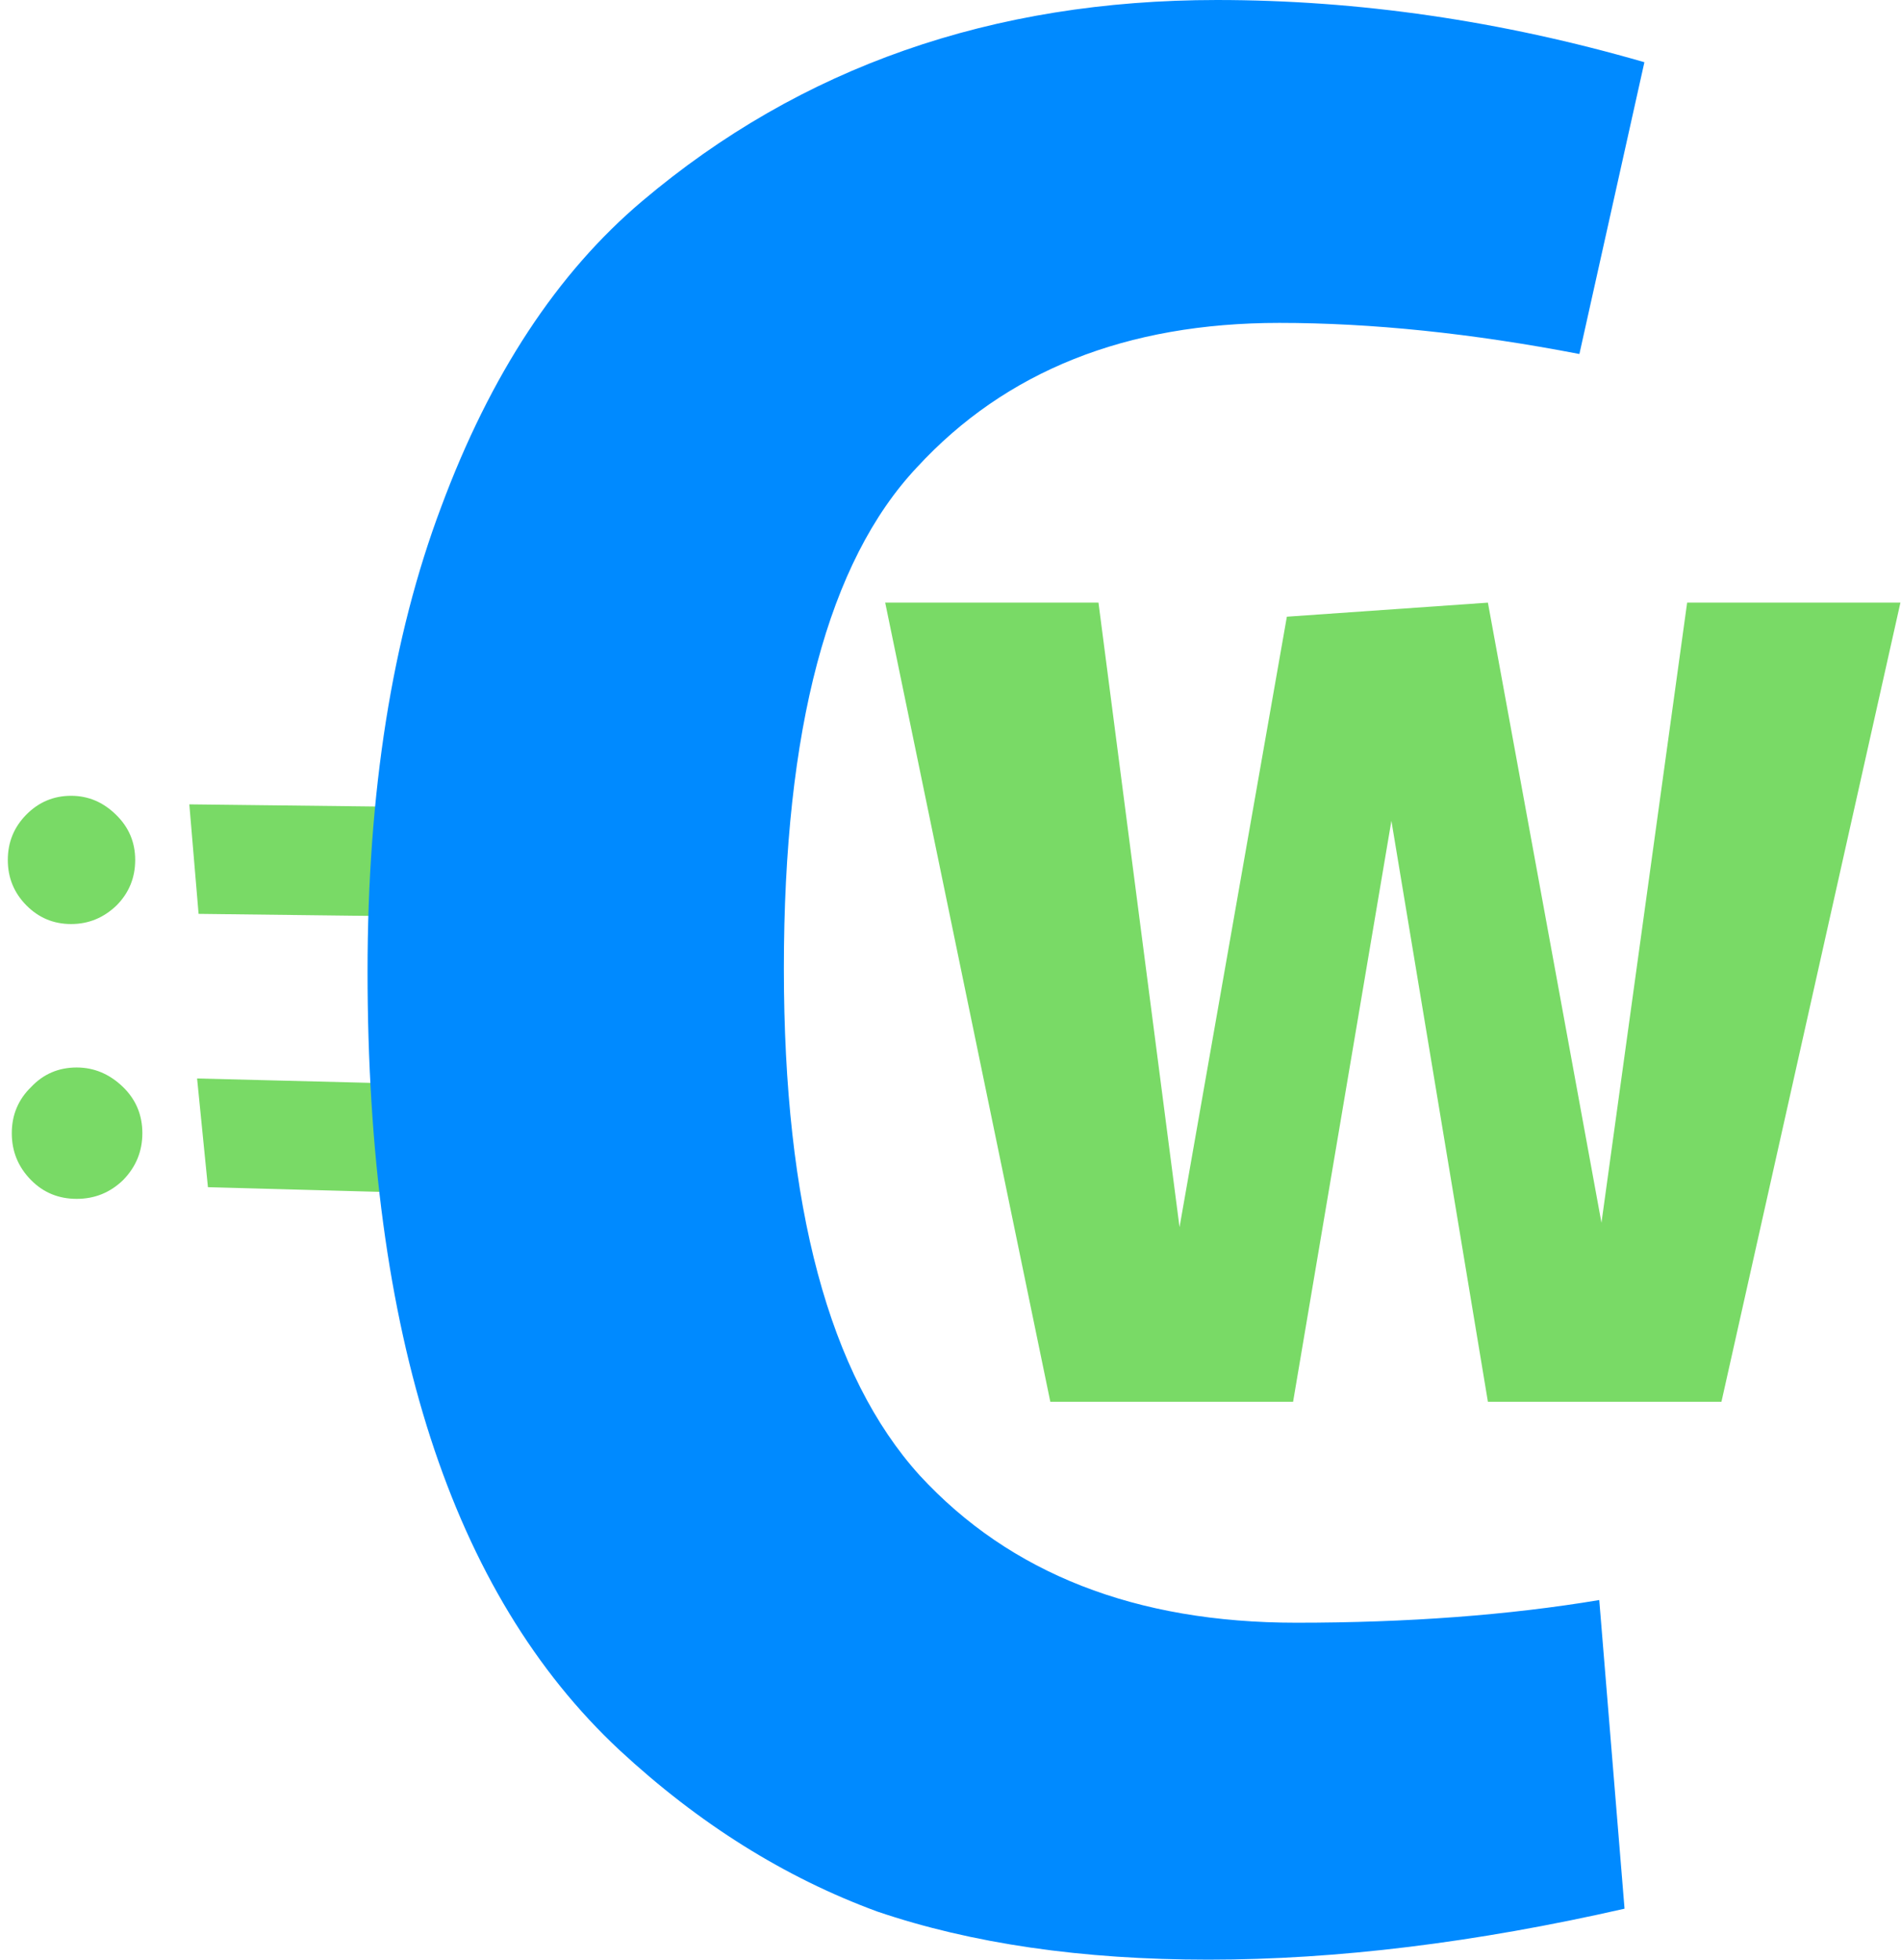
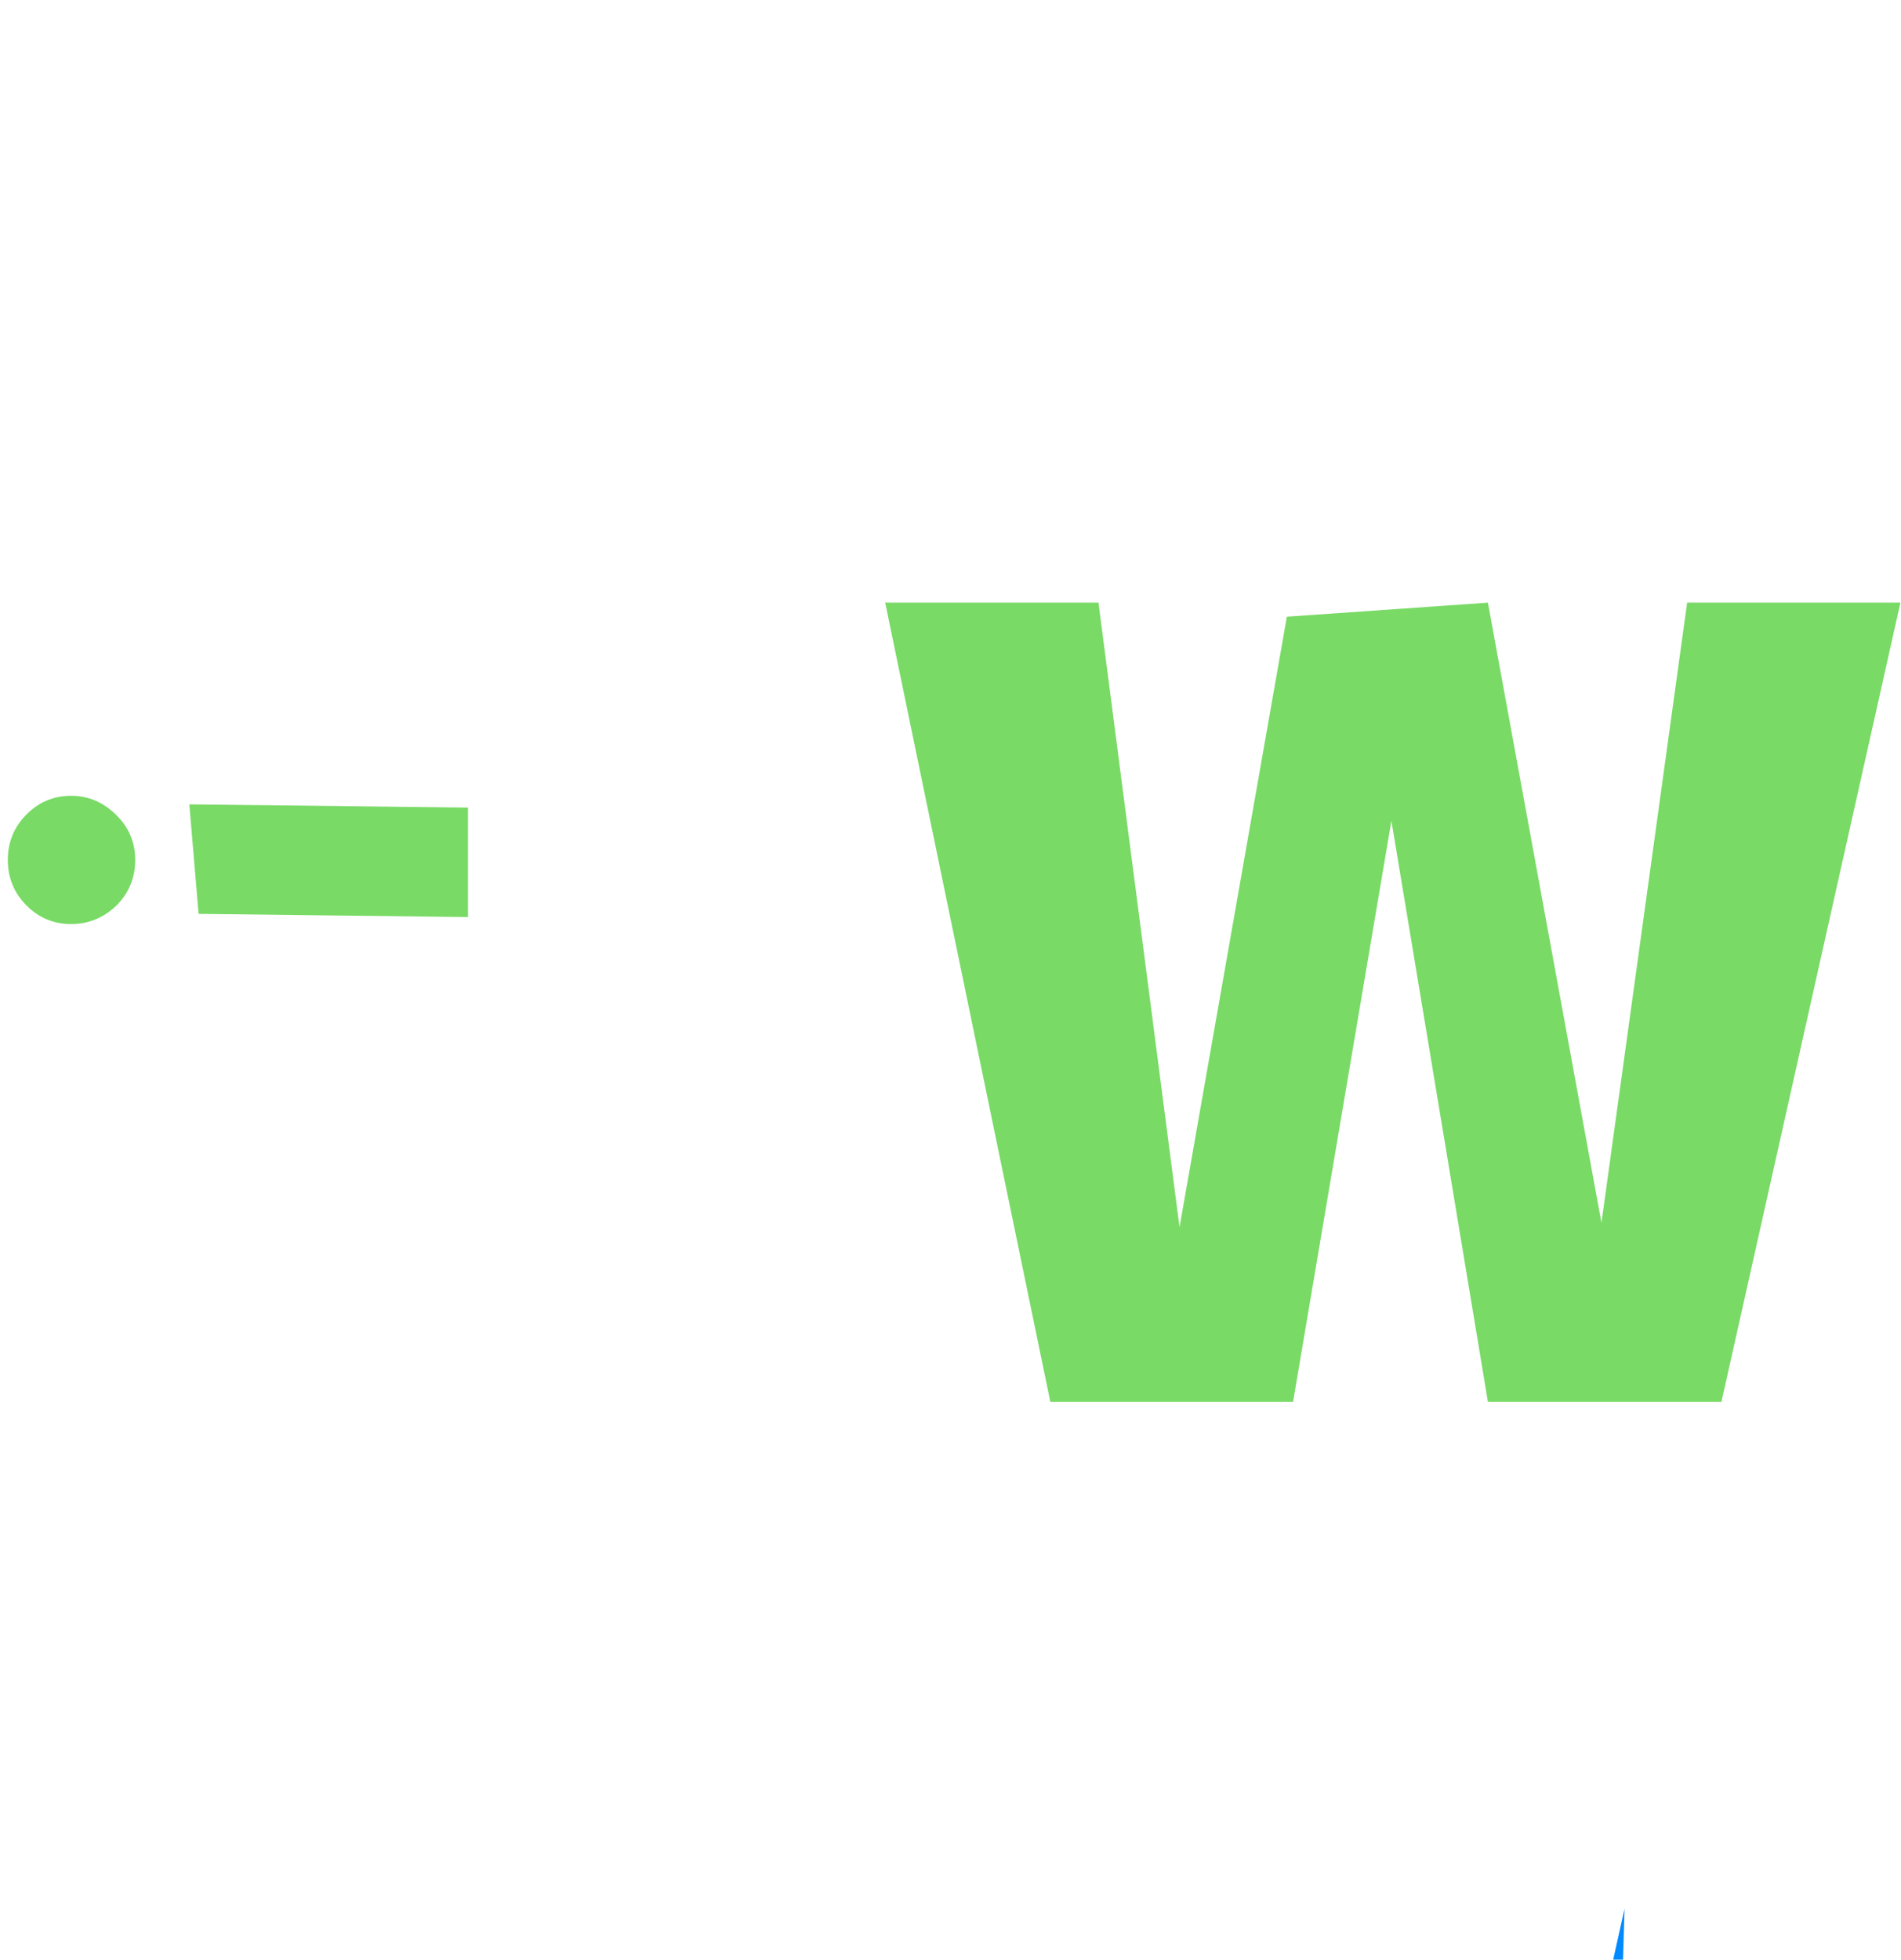
<svg xmlns="http://www.w3.org/2000/svg" width="35.789" height="36.885" viewBox="0 0 9.469 9.765">
  <g transform="translate(-64.086 -145.109)">
    <g transform="matrix(0 -.502 .496 0 -14.74 185.863)" fill="#fff" stroke-width=".265" stroke-linecap="round" stroke-linejoin="bevel">
-       <path d="M70.415 163.414c-.68-.003-.996.171-1.079-.07l.063-2.337 1.079-.109zm-1.132-3.726c0-.181.062-.334.186-.458.13-.13.285-.194.466-.194.181 0 .334.065.458.194.13.124.194.277.194.458 0 .176-.065.331-.194.466-.124.129-.277.194-.458.194-.181 0-.336-.065-.466-.194-.124-.13-.186-.285-.186-.466z" style="font-weight:700;font-size:7.761px;font-family:Rambla;fill:#79da66" />
      <path d="M73.167 163.62h-1.087l.032-2.707 1.087-.093zm-1.156-3.988c0-.176.062-.326.186-.45.124-.124.274-.186.45-.186.176 0 .326.062.45.186.124.124.187.274.187.45 0 .171-.062.321-.187.45-.124.13-.274.194-.45.194-.176 0-.326-.062-.45-.186-.124-.13-.186-.282-.186-.458z" style="font-weight:700;font-size:7.761px;font-family:Rambla;fill:#79da66" />
    </g>
    <g transform="translate(-.443 -.158)">
      <path d="M70.94 148.34l1.002-.07.566 3.09.427-3.09h1.063l-.892 3.982h-1.164l-.481-2.895-.49 2.895h-1.21l-.823-3.982h1.063l.404 3.112z" style="font-weight:700;font-size:7.761px;font-family:Rambla;fill:#79da66" />
-       <path d="M72.623 154.778q-1.115.254-2.074.254-.945 0-1.651-.24-.691-.254-1.284-.804-1.256-1.171-1.256-3.88 0-1.341.367-2.315.367-.988 1.002-1.524 1.185-1.002 2.864-1.002 1.059 0 2.131.31l-.324 1.454q-.805-.155-1.496-.155-1.143 0-1.806.72-.663.705-.663 2.497 0 1.778.677 2.526.677.734 1.877.734.833 0 1.51-.113z" style="font-weight:700;font-size:14.111px;font-family:Rambla;fill:#008aff" />
+       <path d="M72.623 154.778l-.324 1.454q-.805-.155-1.496-.155-1.143 0-1.806.72-.663.705-.663 2.497 0 1.778.677 2.526.677.734 1.877.734.833 0 1.51-.113z" style="font-weight:700;font-size:14.111px;font-family:Rambla;fill:#008aff" />
    </g>
  </g>
</svg>